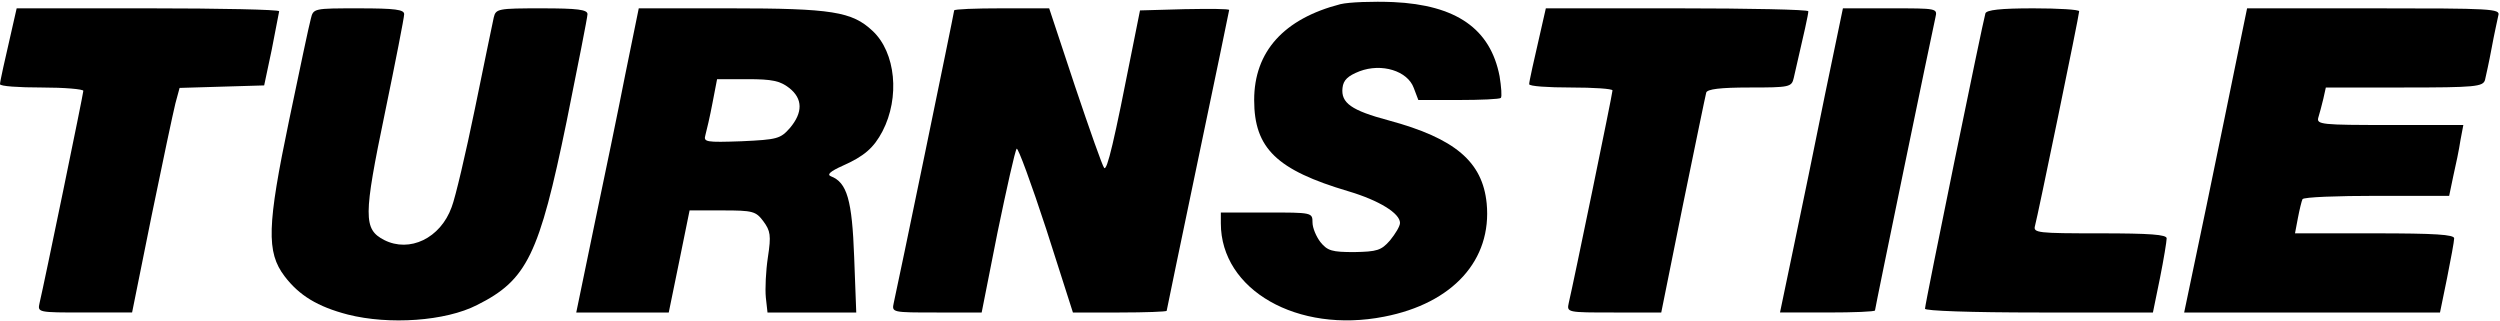
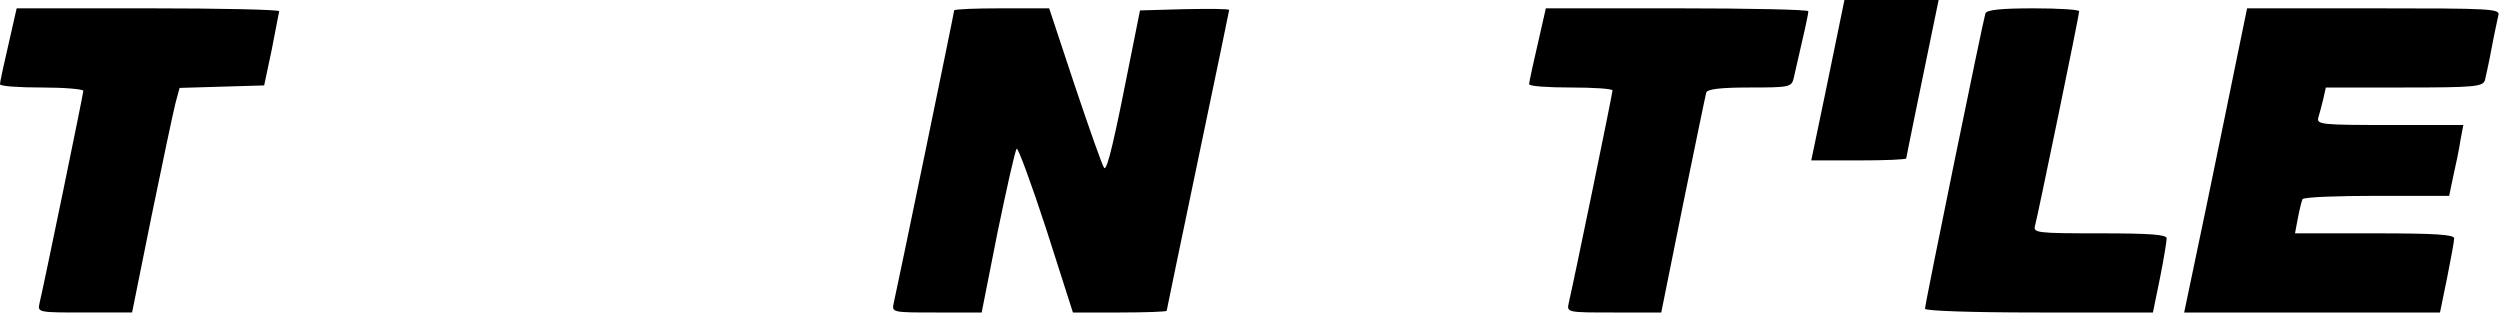
<svg xmlns="http://www.w3.org/2000/svg" preserveAspectRatio="xMidYMid meet" viewBox="0 0 600 77" height="77pt" width="600pt" version="1.0">
  <g stroke="none" fill="#000000" transform="translate(0,77) scale(0.1,-0.1)">
-     <path d="M3217 760 c-136 -35 -207 -114 -207 -230 0 -116 54 -168 226 -219 74 -22 124 -53 124 -76 0 -8 -11 -26 -24 -42 -21 -24 -31 -27 -86 -28 -53 0 -64 3 -81 24 -10 13 -19 34 -19 47 0 24 -1 24 -110 24 l-110 0 0 -26 c0 -160 184 -265 392 -224 165 32 259 136 246 272 -10 100 -76 156 -235 199 -90 24 -115 42 -111 78 2 19 13 29 41 40 53 20 115 1 130 -40 l11 -29 97 0 c52 0 98 2 101 5 3 3 1 27 -3 52 -22 114 -104 171 -255 178 -49 2 -106 0 -127 -5z" />
    <path d="M35 728 c-26 -113 -35 -154 -35 -160 0 -5 45 -8 100 -8 55 0 100 -4 100 -8 0 -7 -94 -463 -105 -509 -5 -23 -5 -23 108 -23 l114 0 47 233 c26 127 52 249 57 269 l10 37 101 3 102 3 18 85 c9 47 17 88 18 93 0 4 -142 7 -315 7 l-315 0 -5 -22z" />
-     <path d="M746 725 c-4 -14 -27 -123 -52 -243 -53 -254 -55 -317 -11 -375 35 -46 79 -73 152 -92 99 -25 234 -16 310 23 120 60 149 120 215 441 27 134 50 250 50 257 0 11 -24 14 -110 14 -105 0 -110 -1 -115 -22 -3 -13 -23 -111 -45 -218 -22 -107 -47 -214 -56 -237 -27 -75 -101 -110 -162 -79 -50 26 -50 56 2 306 25 121 46 228 46 236 0 11 -21 14 -109 14 -108 0 -109 0 -115 -25z" />
-     <path d="M1501 593 c-17 -87 -51 -251 -75 -365 l-43 -208 111 0 111 0 25 122 25 123 79 0 c73 0 80 -2 98 -26 17 -23 19 -34 11 -86 -5 -33 -7 -76 -5 -97 l4 -36 107 0 106 0 -5 133 c-5 137 -17 179 -56 194 -10 4 -1 12 28 25 52 23 75 43 96 83 42 81 32 189 -24 241 -49 46 -97 54 -342 54 l-219 0 -32 -157z m393 -34 c33 -26 33 -59 2 -96 -23 -26 -30 -28 -116 -32 -86 -3 -92 -2 -87 15 3 11 11 45 17 77 l11 57 73 0 c59 0 78 -4 100 -21z" />
    <path d="M2290 745 c0 -5 -137 -668 -145 -702 -5 -23 -4 -23 103 -23 l108 0 38 192 c22 106 42 196 46 201 3 4 35 -83 71 -193 l64 -200 112 0 c62 0 113 2 113 4 0 2 34 164 75 361 41 196 75 359 75 361 0 3 -48 3 -107 2 l-107 -3 -18 -90 c-44 -224 -61 -296 -68 -288 -4 4 -35 92 -70 196 l-62 187 -114 0 c-63 0 -114 -2 -114 -5z" />
    <path d="M3705 728 c-26 -113 -35 -154 -35 -160 0 -5 45 -8 100 -8 55 0 100 -3 100 -7 0 -8 -94 -464 -105 -510 -5 -23 -4 -23 108 -23 l114 0 52 258 c29 141 54 263 56 270 3 8 33 12 104 12 96 0 101 1 106 23 26 112 35 153 35 160 0 4 -142 7 -315 7 l-315 0 -5 -22z" />
-     <path d="M4380 543 c-23 -115 -57 -279 -75 -365 l-33 -158 114 0 c63 0 114 2 114 5 0 5 137 668 145 703 5 22 5 22 -108 22 l-114 0 -43 -207z" />
+     <path d="M4380 543 l-33 -158 114 0 c63 0 114 2 114 5 0 5 137 668 145 703 5 22 5 22 -108 22 l-114 0 -43 -207z" />
    <path d="M4765 738 c-6 -19 -145 -697 -145 -709 0 -5 108 -9 274 -9 l273 0 17 83 c9 45 16 88 16 95 0 9 -39 12 -161 12 -148 0 -160 1 -155 18 6 21 106 505 106 515 0 4 -50 7 -110 7 -80 0 -112 -4 -115 -12z" />
    <path d="M5371 643 c-12 -60 -46 -224 -75 -365 l-54 -258 307 0 307 0 17 83 c9 45 17 88 17 95 0 9 -45 12 -191 12 l-191 0 7 37 c4 21 9 41 11 45 3 5 83 8 179 8 l173 0 10 48 c6 26 14 64 17 85 l7 37 -177 0 c-163 0 -176 1 -171 18 3 9 8 29 12 45 l6 27 188 0 c171 0 189 2 194 18 2 9 10 44 16 77 6 33 14 68 16 78 5 16 -14 17 -299 17 l-304 0 -22 -107z" />
  </g>
</svg>